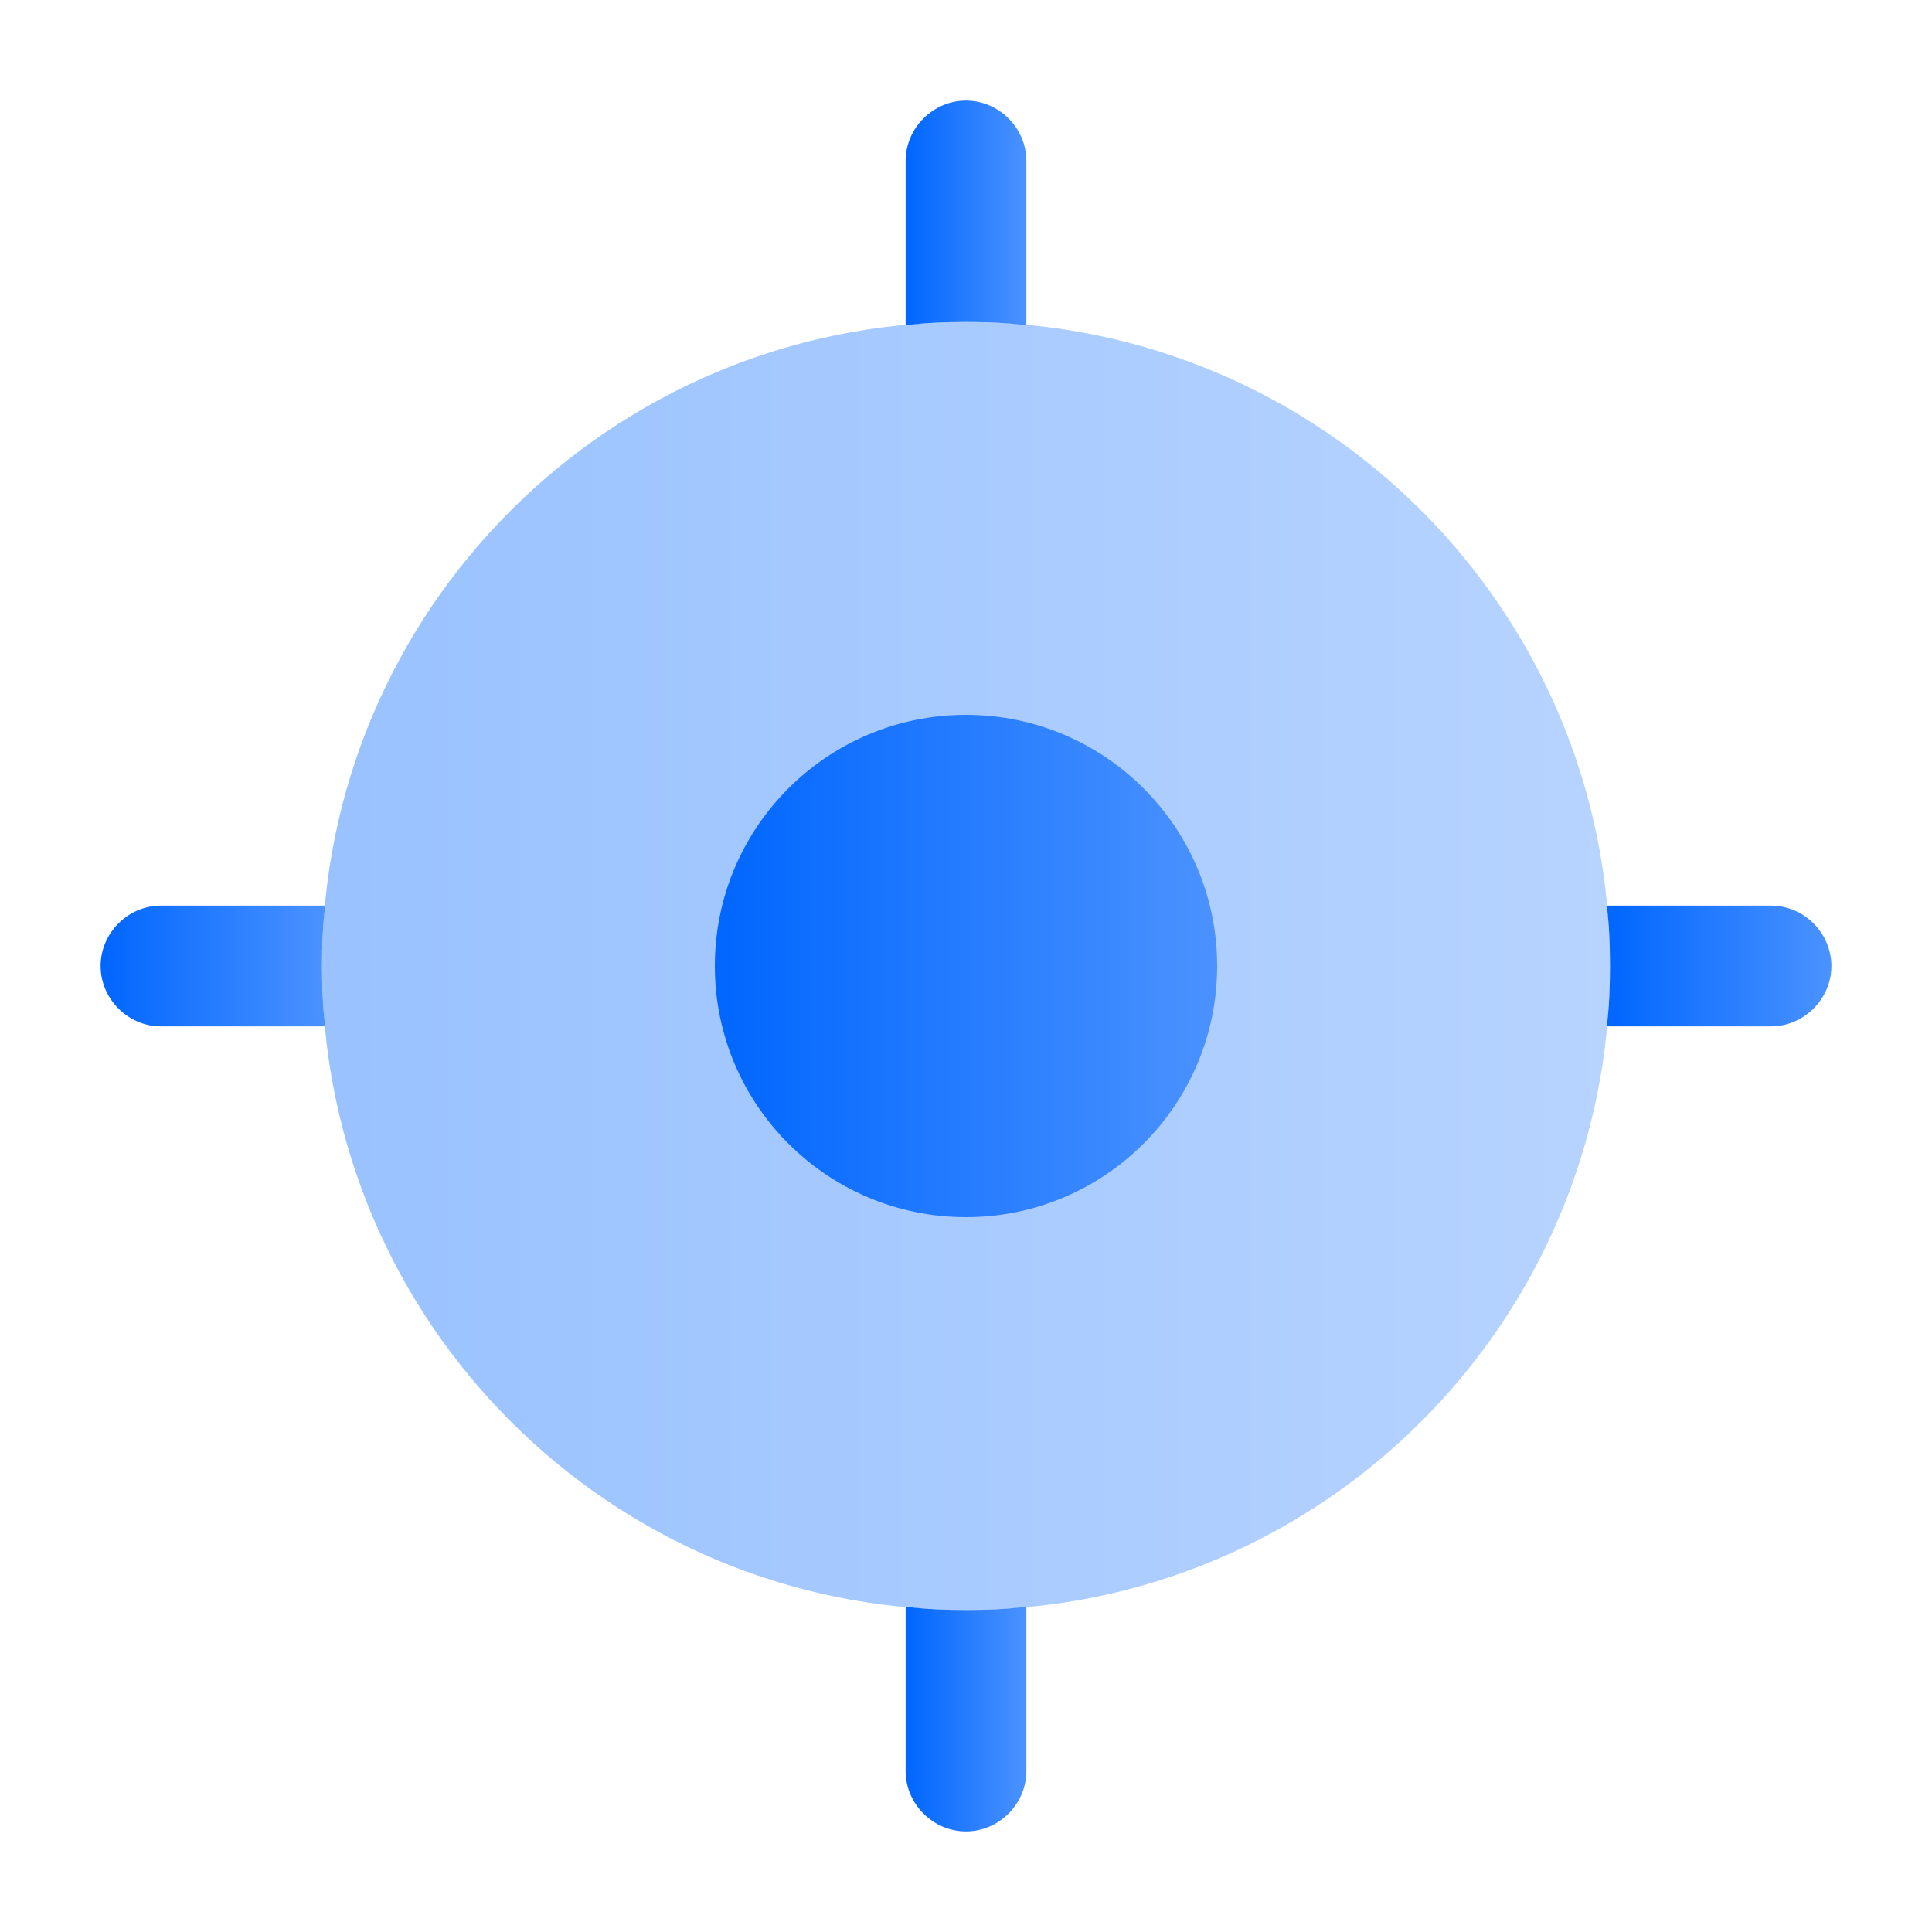
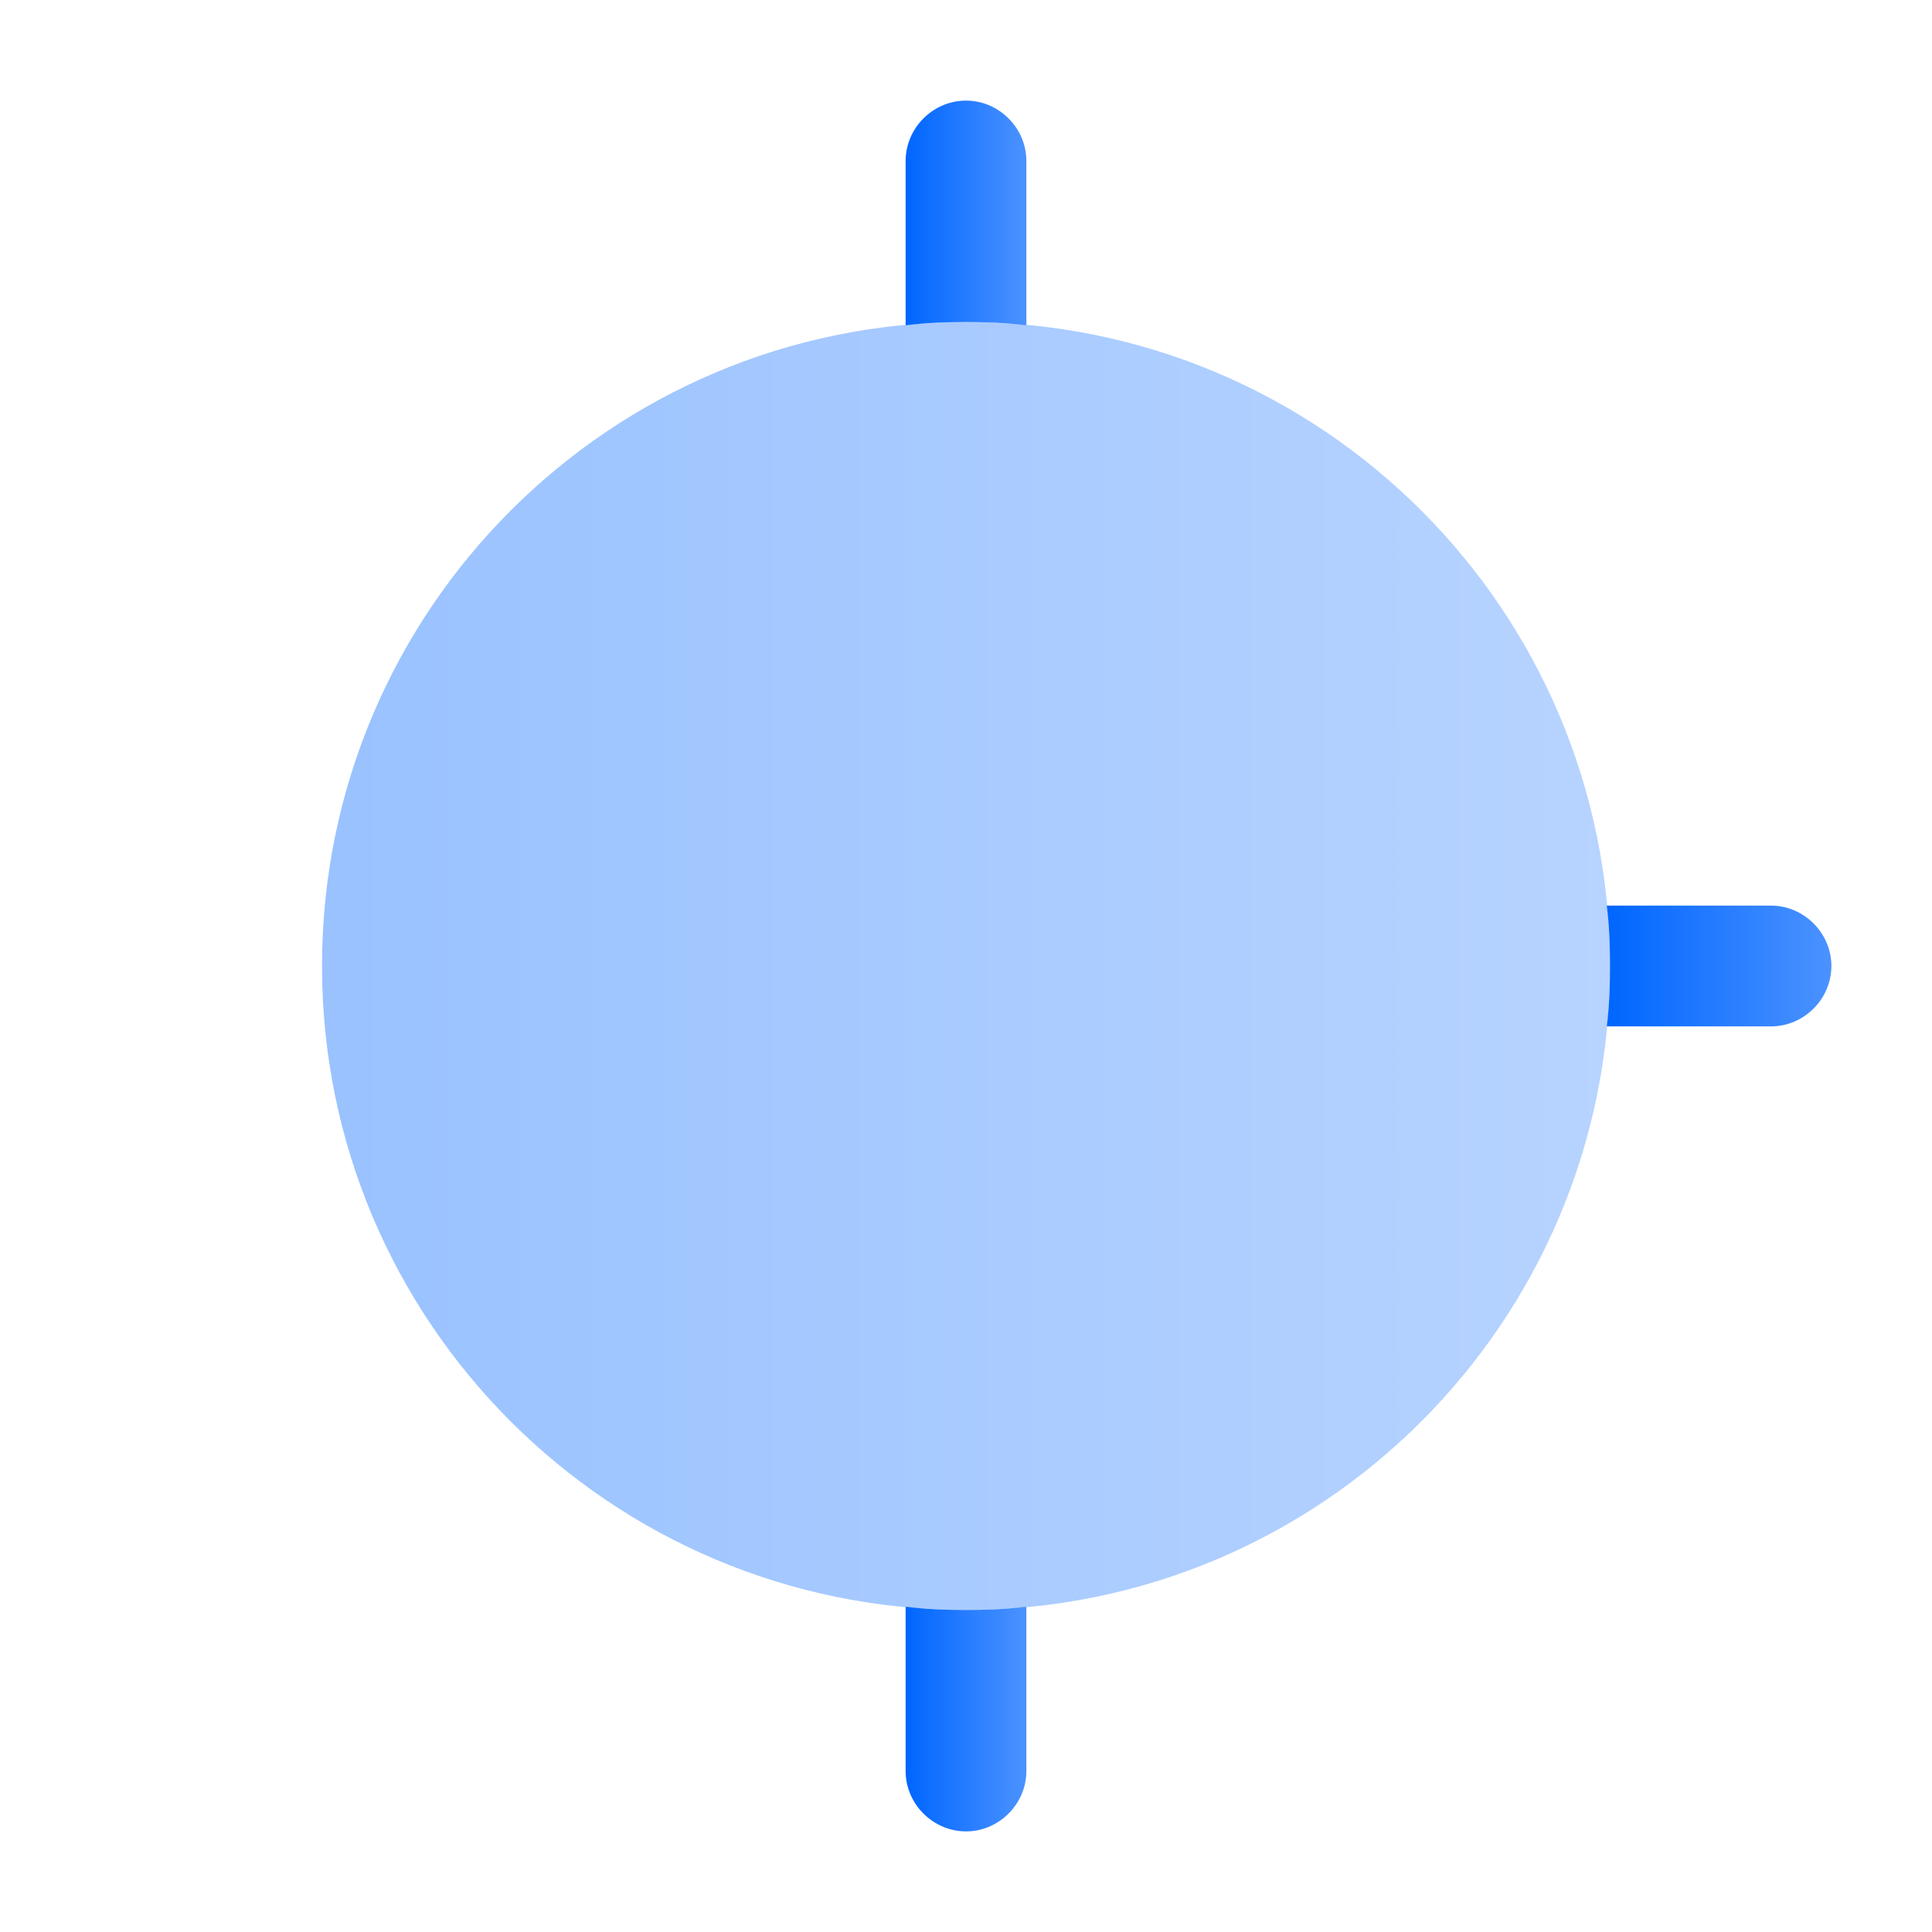
<svg xmlns="http://www.w3.org/2000/svg" width="40" height="40" viewBox="0 0 40 40" fill="none">
  <path opacity="0.4" d="M20 33.333C27.364 33.333 33.333 27.364 33.333 20C33.333 12.636 27.364 6.667 20 6.667C12.636 6.667 6.667 12.636 6.667 20C6.667 27.364 12.636 33.333 20 33.333Z" fill="url(#paint0_linear_215_352)" />
-   <path d="M20 25.2C22.872 25.2 25.2 22.872 25.2 20C25.2 17.128 22.872 14.8 20 14.8C17.128 14.8 14.8 17.128 14.8 20C14.8 22.872 17.128 25.2 20 25.2Z" fill="url(#paint1_linear_215_352)" />
  <path d="M21.25 3.333V6.733H21.233C20.833 6.683 20.417 6.667 20 6.667C19.583 6.667 19.167 6.683 18.767 6.733H18.75V3.333C18.75 2.65 19.317 2.083 20 2.083C20.683 2.083 21.25 2.65 21.25 3.333Z" fill="url(#paint2_linear_215_352)" />
-   <path d="M6.667 20C6.667 20.417 6.683 20.85 6.733 21.25H3.333C2.65 21.25 2.083 20.683 2.083 20C2.083 19.317 2.65 18.75 3.333 18.75H6.733C6.683 19.15 6.667 19.583 6.667 20Z" fill="url(#paint3_linear_215_352)" />
  <path d="M21.25 33.267V36.667C21.25 37.35 20.683 37.917 20 37.917C19.317 37.917 18.75 37.35 18.75 36.667V33.267H18.767C19.167 33.317 19.583 33.333 20 33.333C20.417 33.333 20.833 33.317 21.233 33.267H21.25Z" fill="url(#paint4_linear_215_352)" />
  <path d="M37.917 20C37.917 20.683 37.35 21.25 36.667 21.25H33.267C33.317 20.85 33.333 20.417 33.333 20C33.333 19.583 33.317 19.15 33.267 18.75H36.667C37.35 18.75 37.917 19.317 37.917 20Z" fill="url(#paint5_linear_215_352)" />
  <defs>
    <linearGradient id="paint0_linear_215_352" x1="6.667" y1="20" x2="33.333" y2="20" gradientUnits="userSpaceOnUse">
      <stop stop-color="#0066FF" />
      <stop offset="1" stop-color="#4B92FF" />
    </linearGradient>
    <linearGradient id="paint1_linear_215_352" x1="14.8" y1="20" x2="25.2" y2="20" gradientUnits="userSpaceOnUse">
      <stop stop-color="#0066FF" />
      <stop offset="1" stop-color="#4B92FF" />
    </linearGradient>
    <linearGradient id="paint2_linear_215_352" x1="18.75" y1="4.408" x2="21.25" y2="4.408" gradientUnits="userSpaceOnUse">
      <stop stop-color="#0066FF" />
      <stop offset="1" stop-color="#4B92FF" />
    </linearGradient>
    <linearGradient id="paint3_linear_215_352" x1="2.083" y1="20" x2="6.733" y2="20" gradientUnits="userSpaceOnUse">
      <stop stop-color="#0066FF" />
      <stop offset="1" stop-color="#4B92FF" />
    </linearGradient>
    <linearGradient id="paint4_linear_215_352" x1="18.75" y1="35.592" x2="21.25" y2="35.592" gradientUnits="userSpaceOnUse">
      <stop stop-color="#0066FF" />
      <stop offset="1" stop-color="#4B92FF" />
    </linearGradient>
    <linearGradient id="paint5_linear_215_352" x1="33.267" y1="20" x2="37.917" y2="20" gradientUnits="userSpaceOnUse">
      <stop stop-color="#0066FF" />
      <stop offset="1" stop-color="#4B92FF" />
    </linearGradient>
  </defs>
</svg>